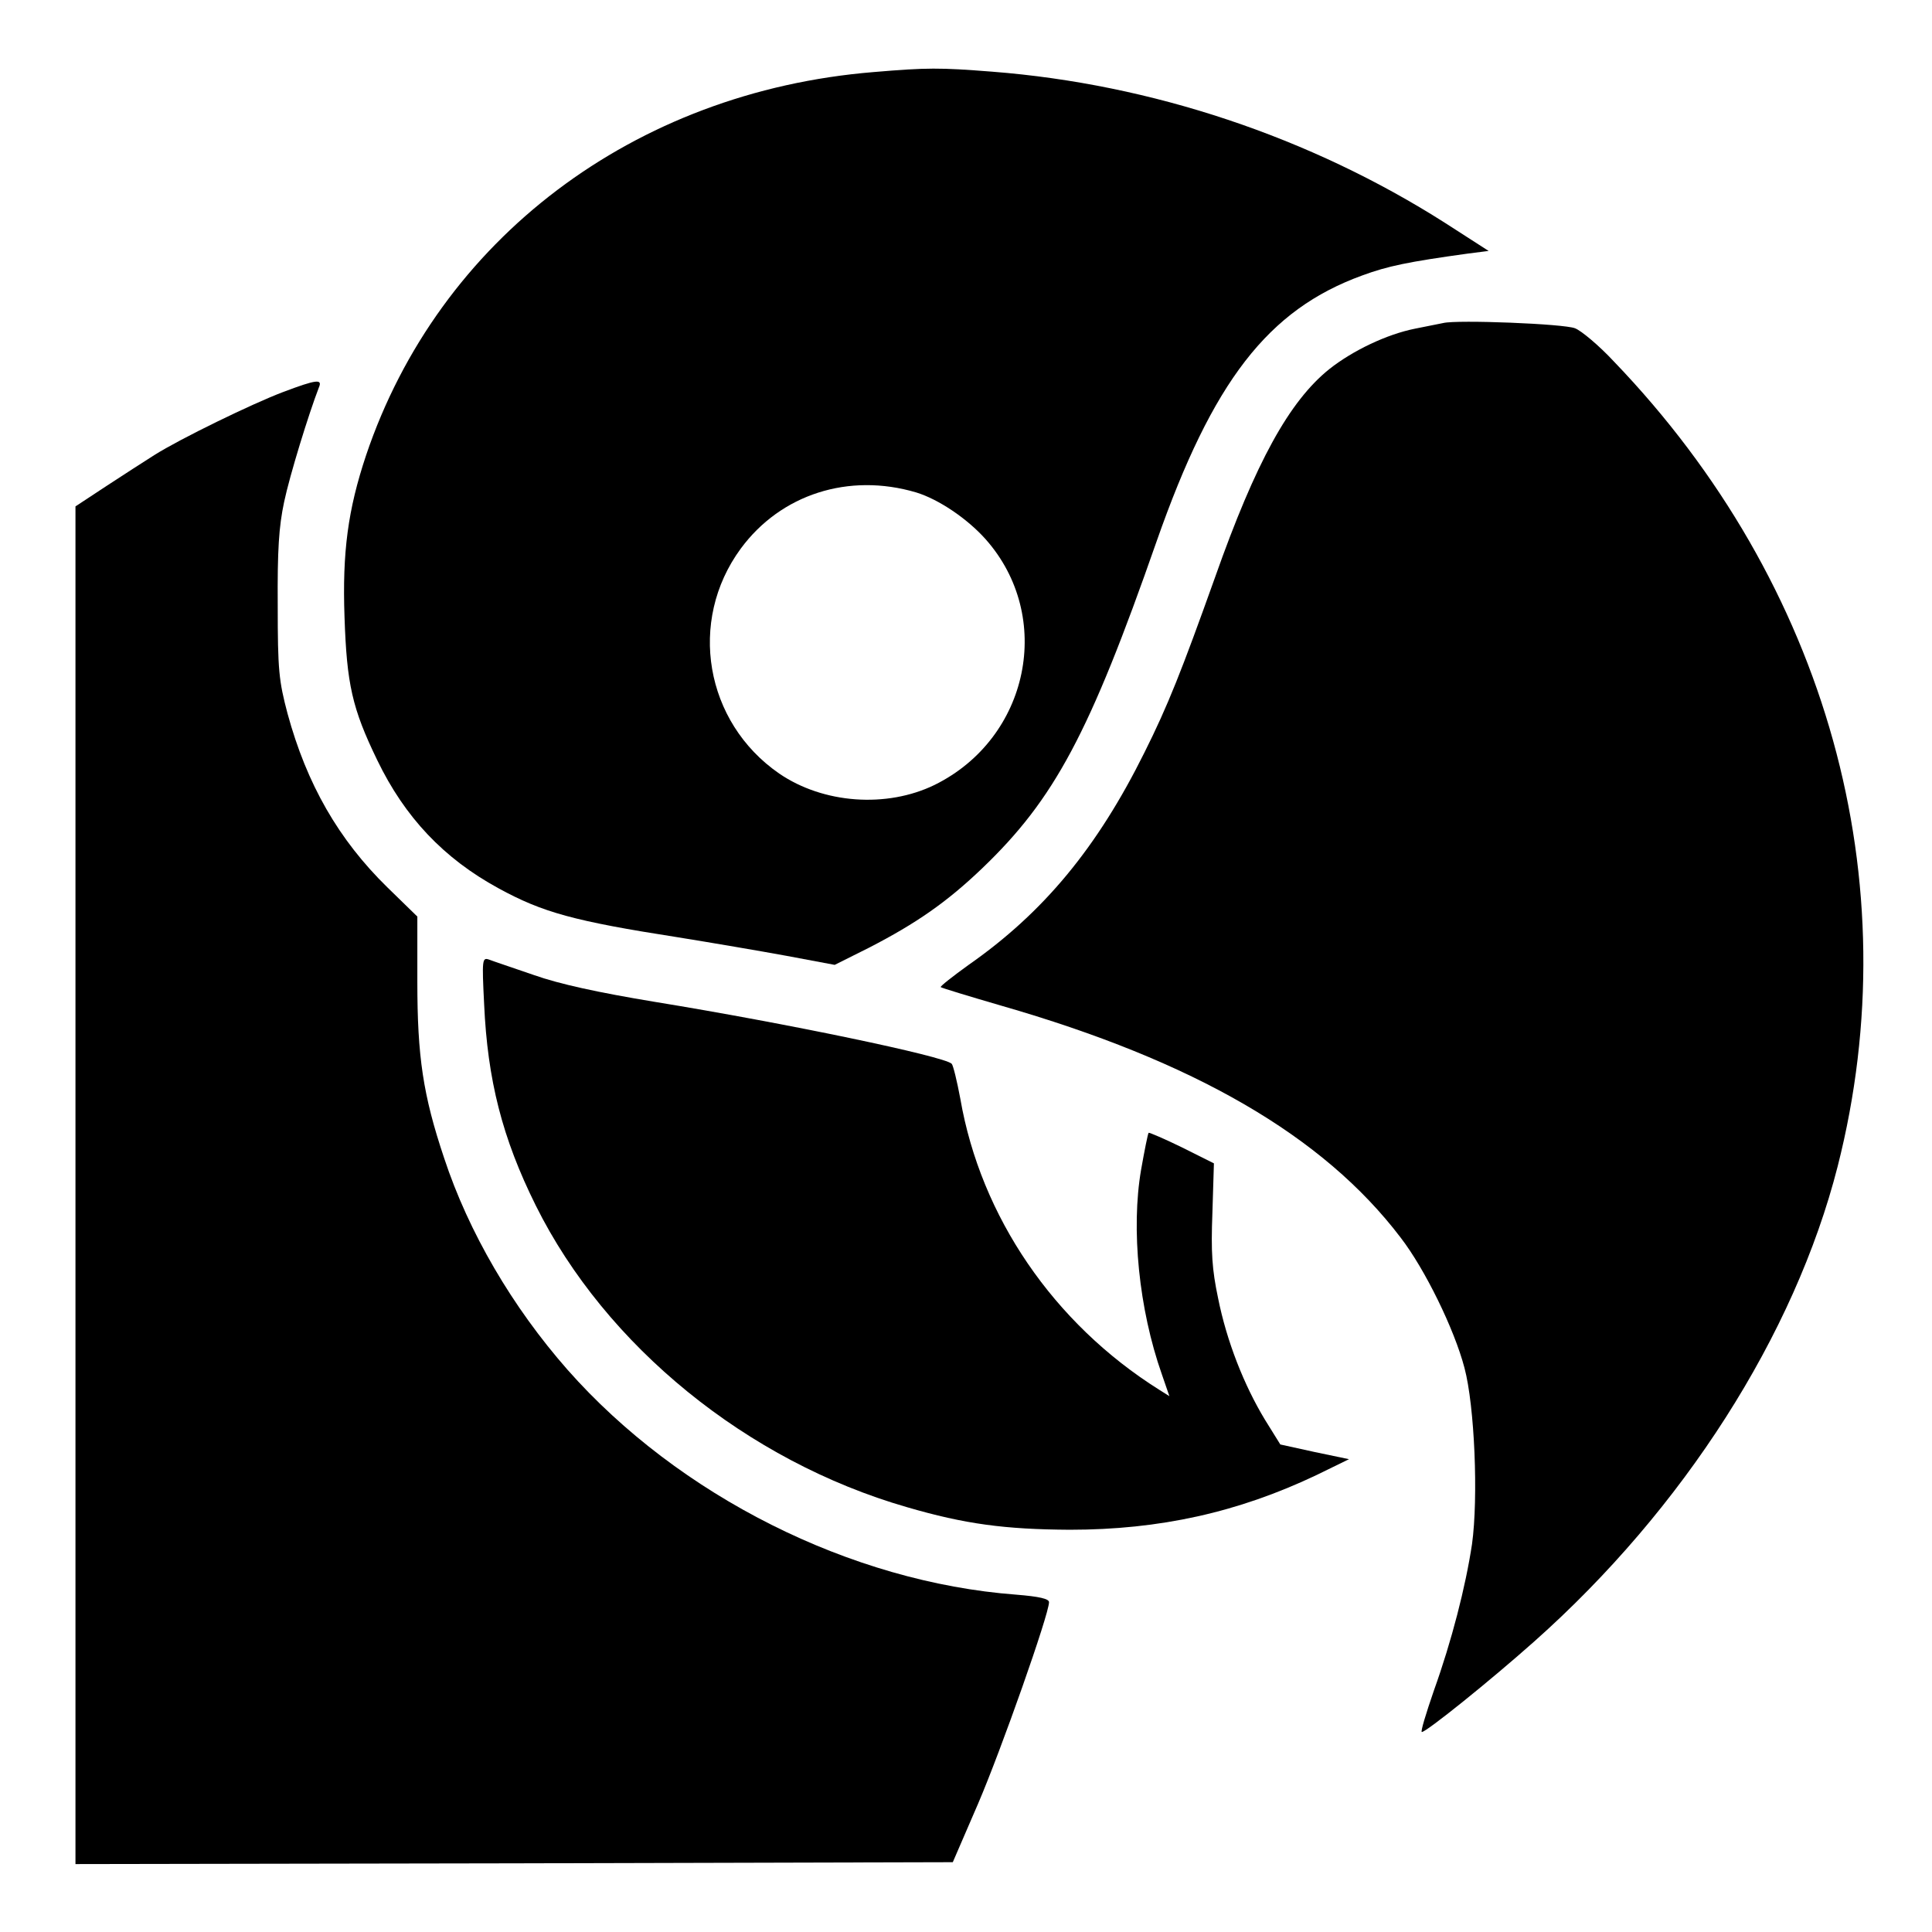
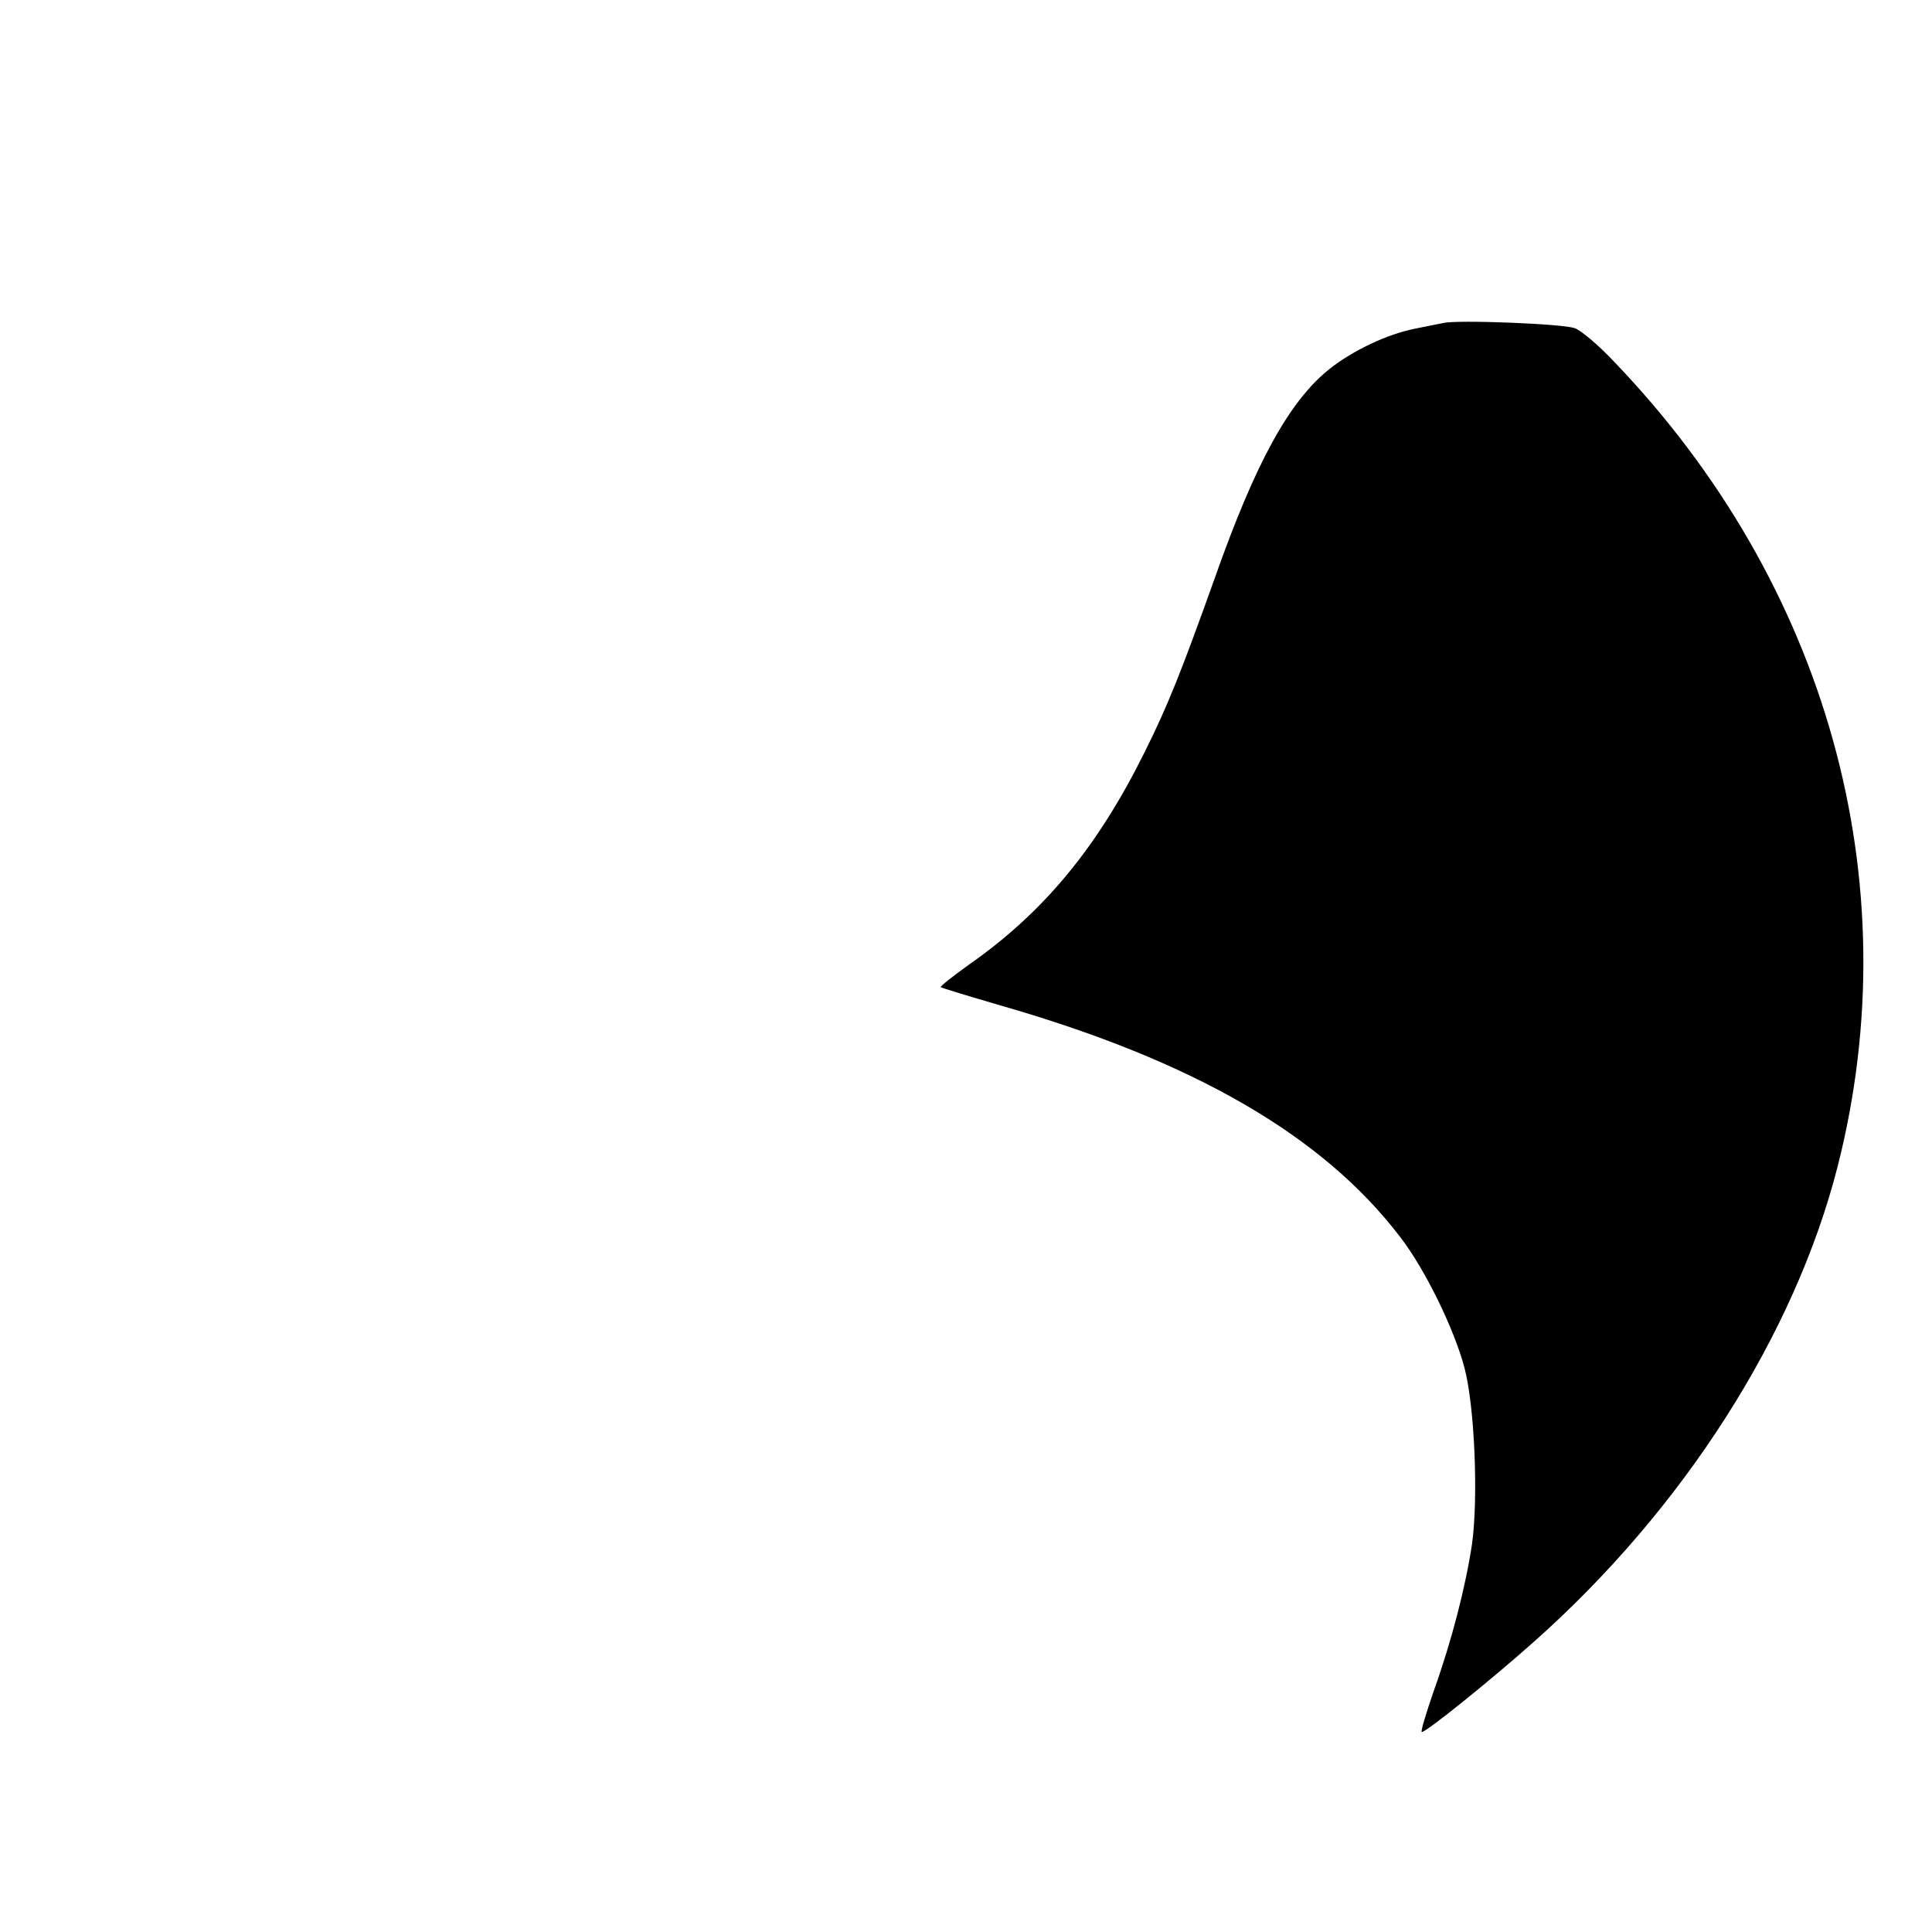
<svg xmlns="http://www.w3.org/2000/svg" version="1.0" width="512pt" height="512pt" viewBox="0 0 512 512" preserveAspectRatio="xMidYMid meet">
  <g transform="translate(0,512) scale(0.1,-0.1)" fill="#000000" stroke="none">
-     <path d="M2315 4929 c-635 -52 -1152 -443 -1345 -1016 -48 -144 -63 -256 -57 -428 6 -178 20 -242 87 -380 73 -151 176 -260 321 -339 117 -64 200 -87 476 -130 87 -14 216 -36 287 -49 l128 -24 92 46 c124 64 205 120 299 210 191 183 284 356 462 866 149 425 295 614 545 705 68 25 121 36 280 58 l55 7 -115 74 c-358 228 -778 368 -1200 401 -140 11 -173 11 -315 -1z m113 -1114 c59 -18 135 -69 184 -124 182 -205 116 -527 -135 -651 -127 -62 -295 -50 -412 30 -197 136 -243 404 -102 596 106 144 286 202 465 149z" />
    <path d="M3825 4264 c-11 -2 -45 -9 -75 -15 -75 -15 -165 -58 -227 -107 -106 -85 -195 -246 -303 -552 -89 -249 -125 -340 -187 -464 -125 -252 -267 -424 -466 -563 -43 -31 -76 -57 -74 -59 2 -2 74 -24 160 -49 511 -147 854 -345 1059 -615 64 -83 142 -242 169 -345 27 -101 37 -344 20 -467 -17 -113 -54 -257 -101 -388 -21 -61 -36 -110 -32 -110 12 0 180 135 298 240 395 351 690 812 804 1259 192 755 -27 1544 -593 2133 -40 43 -87 82 -103 88 -29 12 -312 23 -349 14z" />
-     <path d="M750 4081 c-82 -31 -273 -124 -341 -167 -24 -15 -81 -52 -127 -82 l-82 -54 0 -1799 0 -1799 1163 2 1162 3 67 155 c61 142 188 502 188 534 0 9 -25 15 -87 20 -439 33 -894 262 -1189 596 -146 166 -262 364 -327 561 -56 167 -71 269 -71 467 l0 173 -79 77 c-130 127 -214 274 -265 461 -23 87 -26 115 -26 286 -1 148 3 209 17 275 15 71 65 233 92 303 10 23 -5 22 -95 -12z" />
-     <path d="M1283 2459 c9 -201 48 -355 137 -534 185 -372 560 -677 983 -799 154 -45 260 -59 432 -60 238 0 446 46 654 145 l86 42 -91 19 -91 20 -41 66 c-55 91 -101 207 -124 322 -16 76 -19 121 -15 226 l4 131 -84 42 c-47 23 -87 40 -89 39 -2 -2 -11 -47 -20 -98 -27 -157 -6 -369 55 -542 l20 -58 -27 17 c-280 176 -473 459 -527 771 -9 48 -19 89 -23 93 -21 20 -437 107 -787 164 -151 25 -252 47 -320 71 -55 19 -109 37 -119 41 -18 6 -19 1 -13 -118z" />
  </g>
</svg>